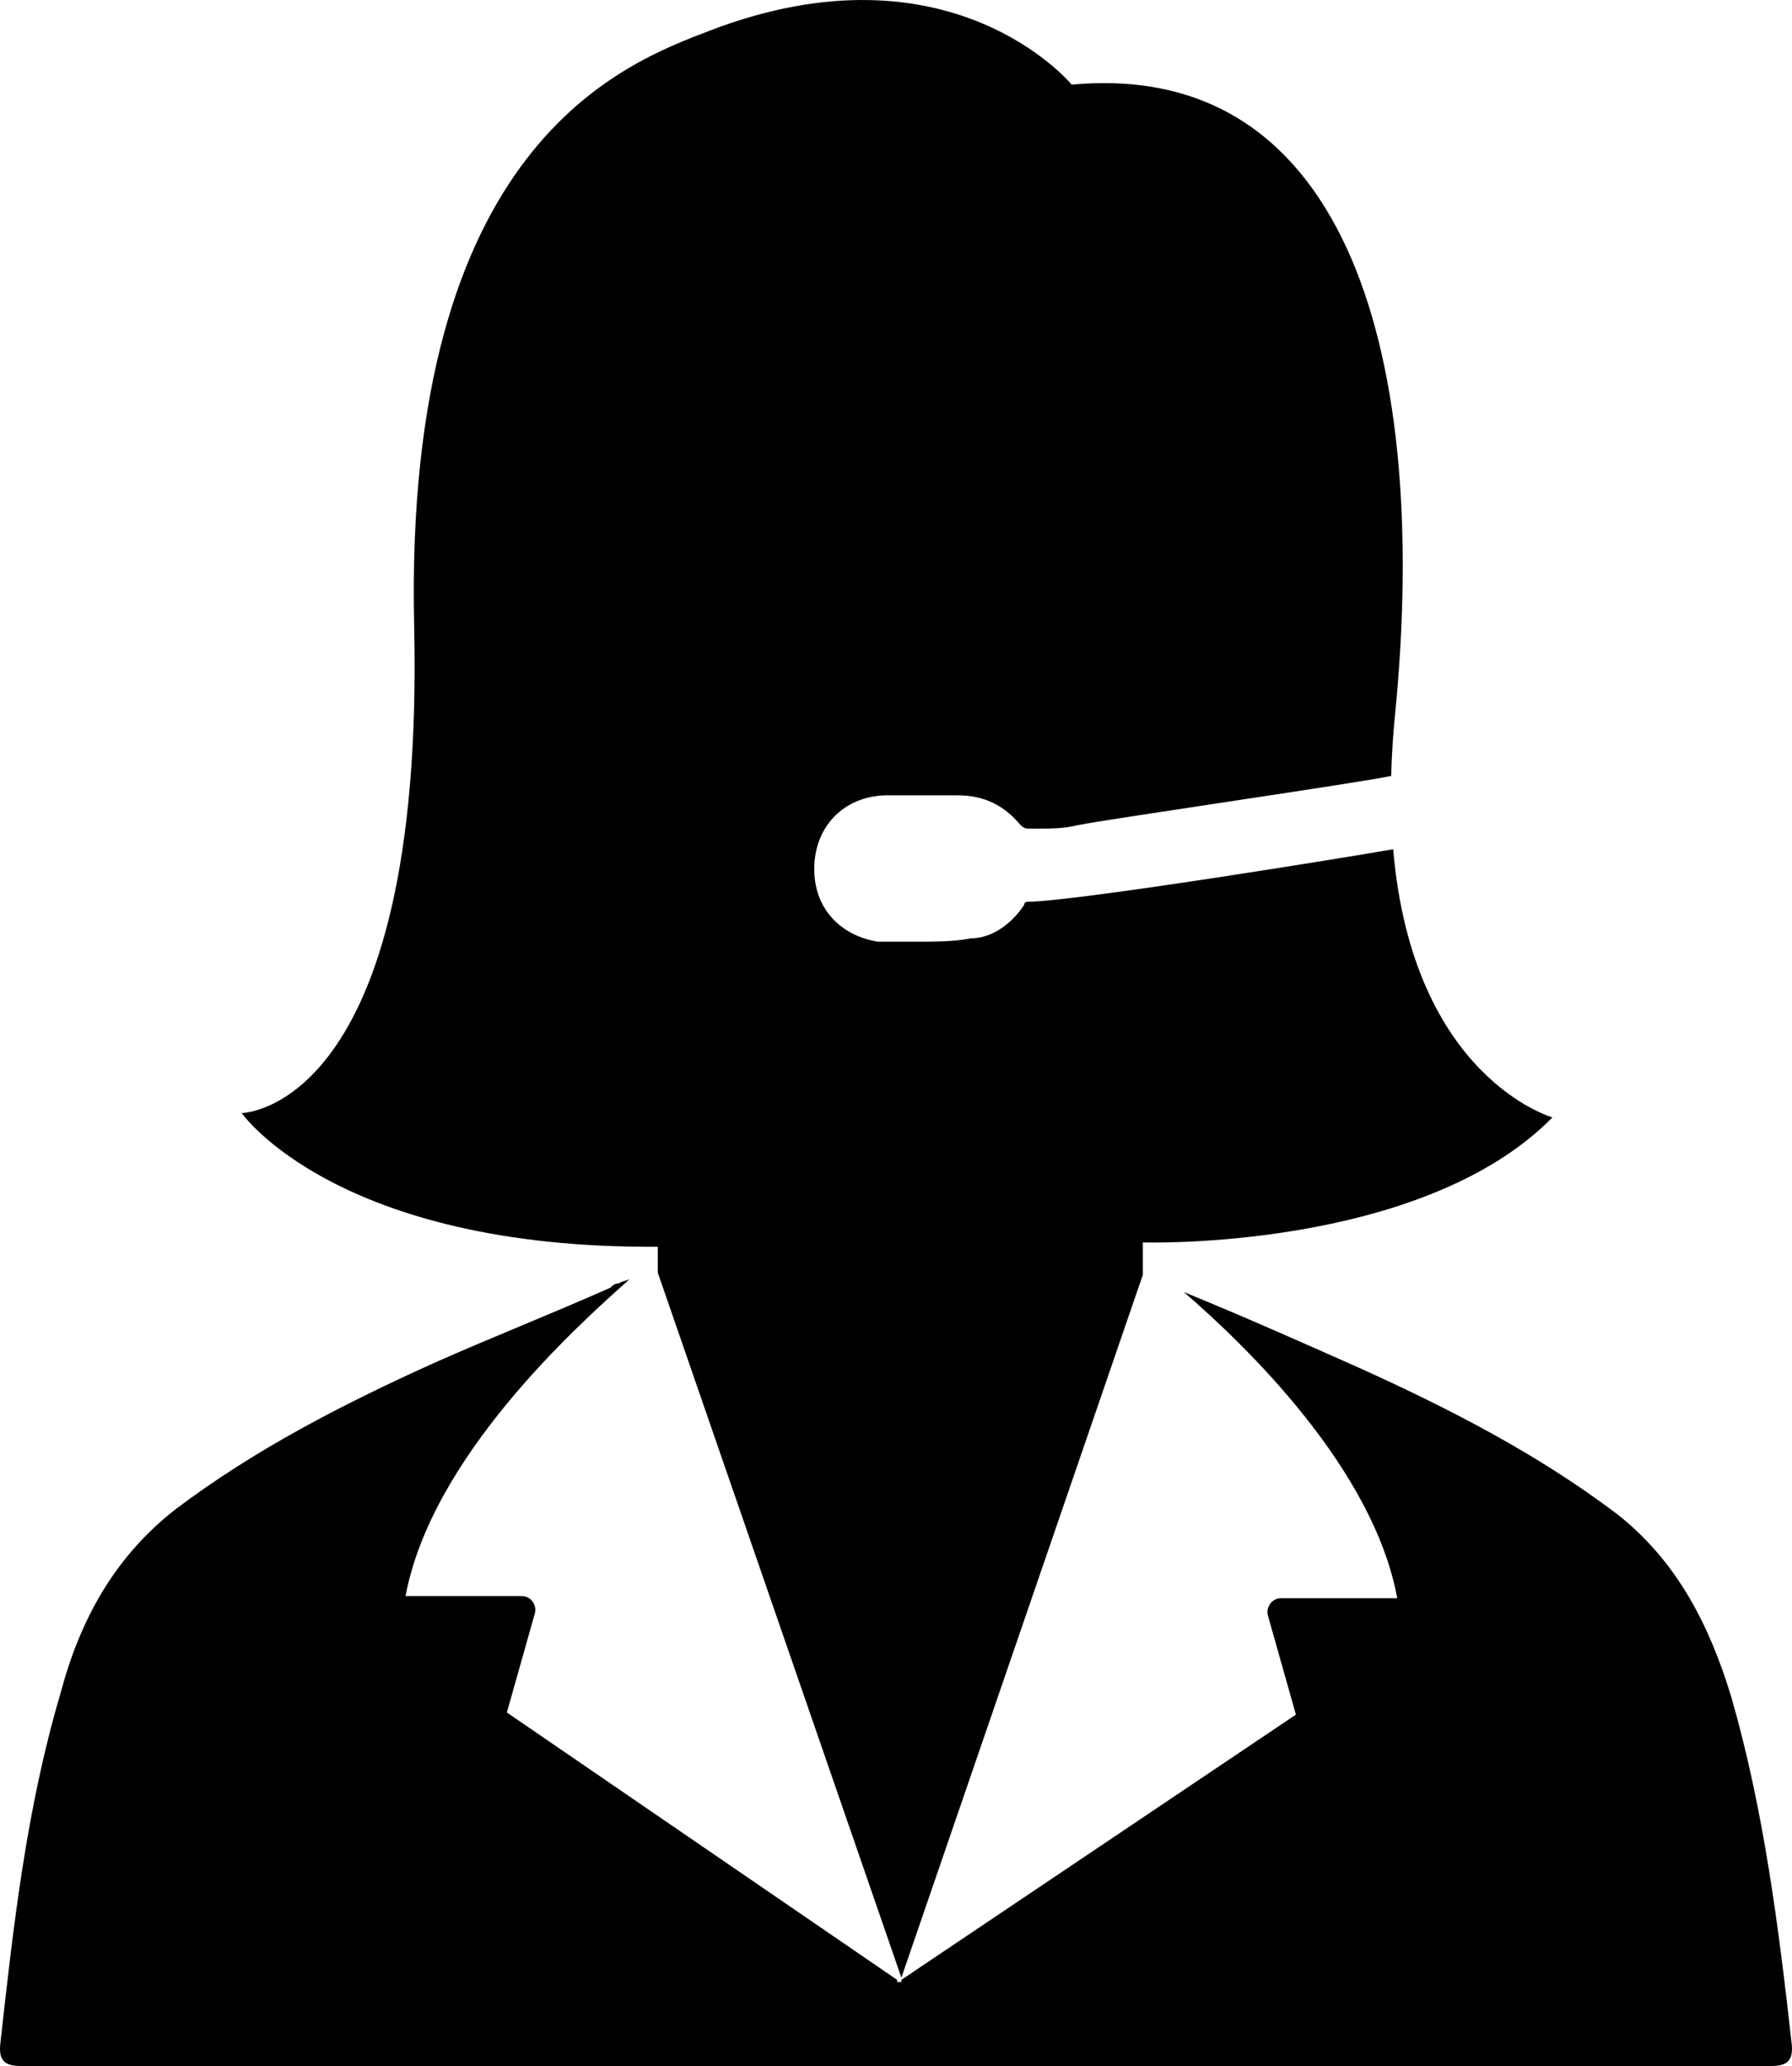
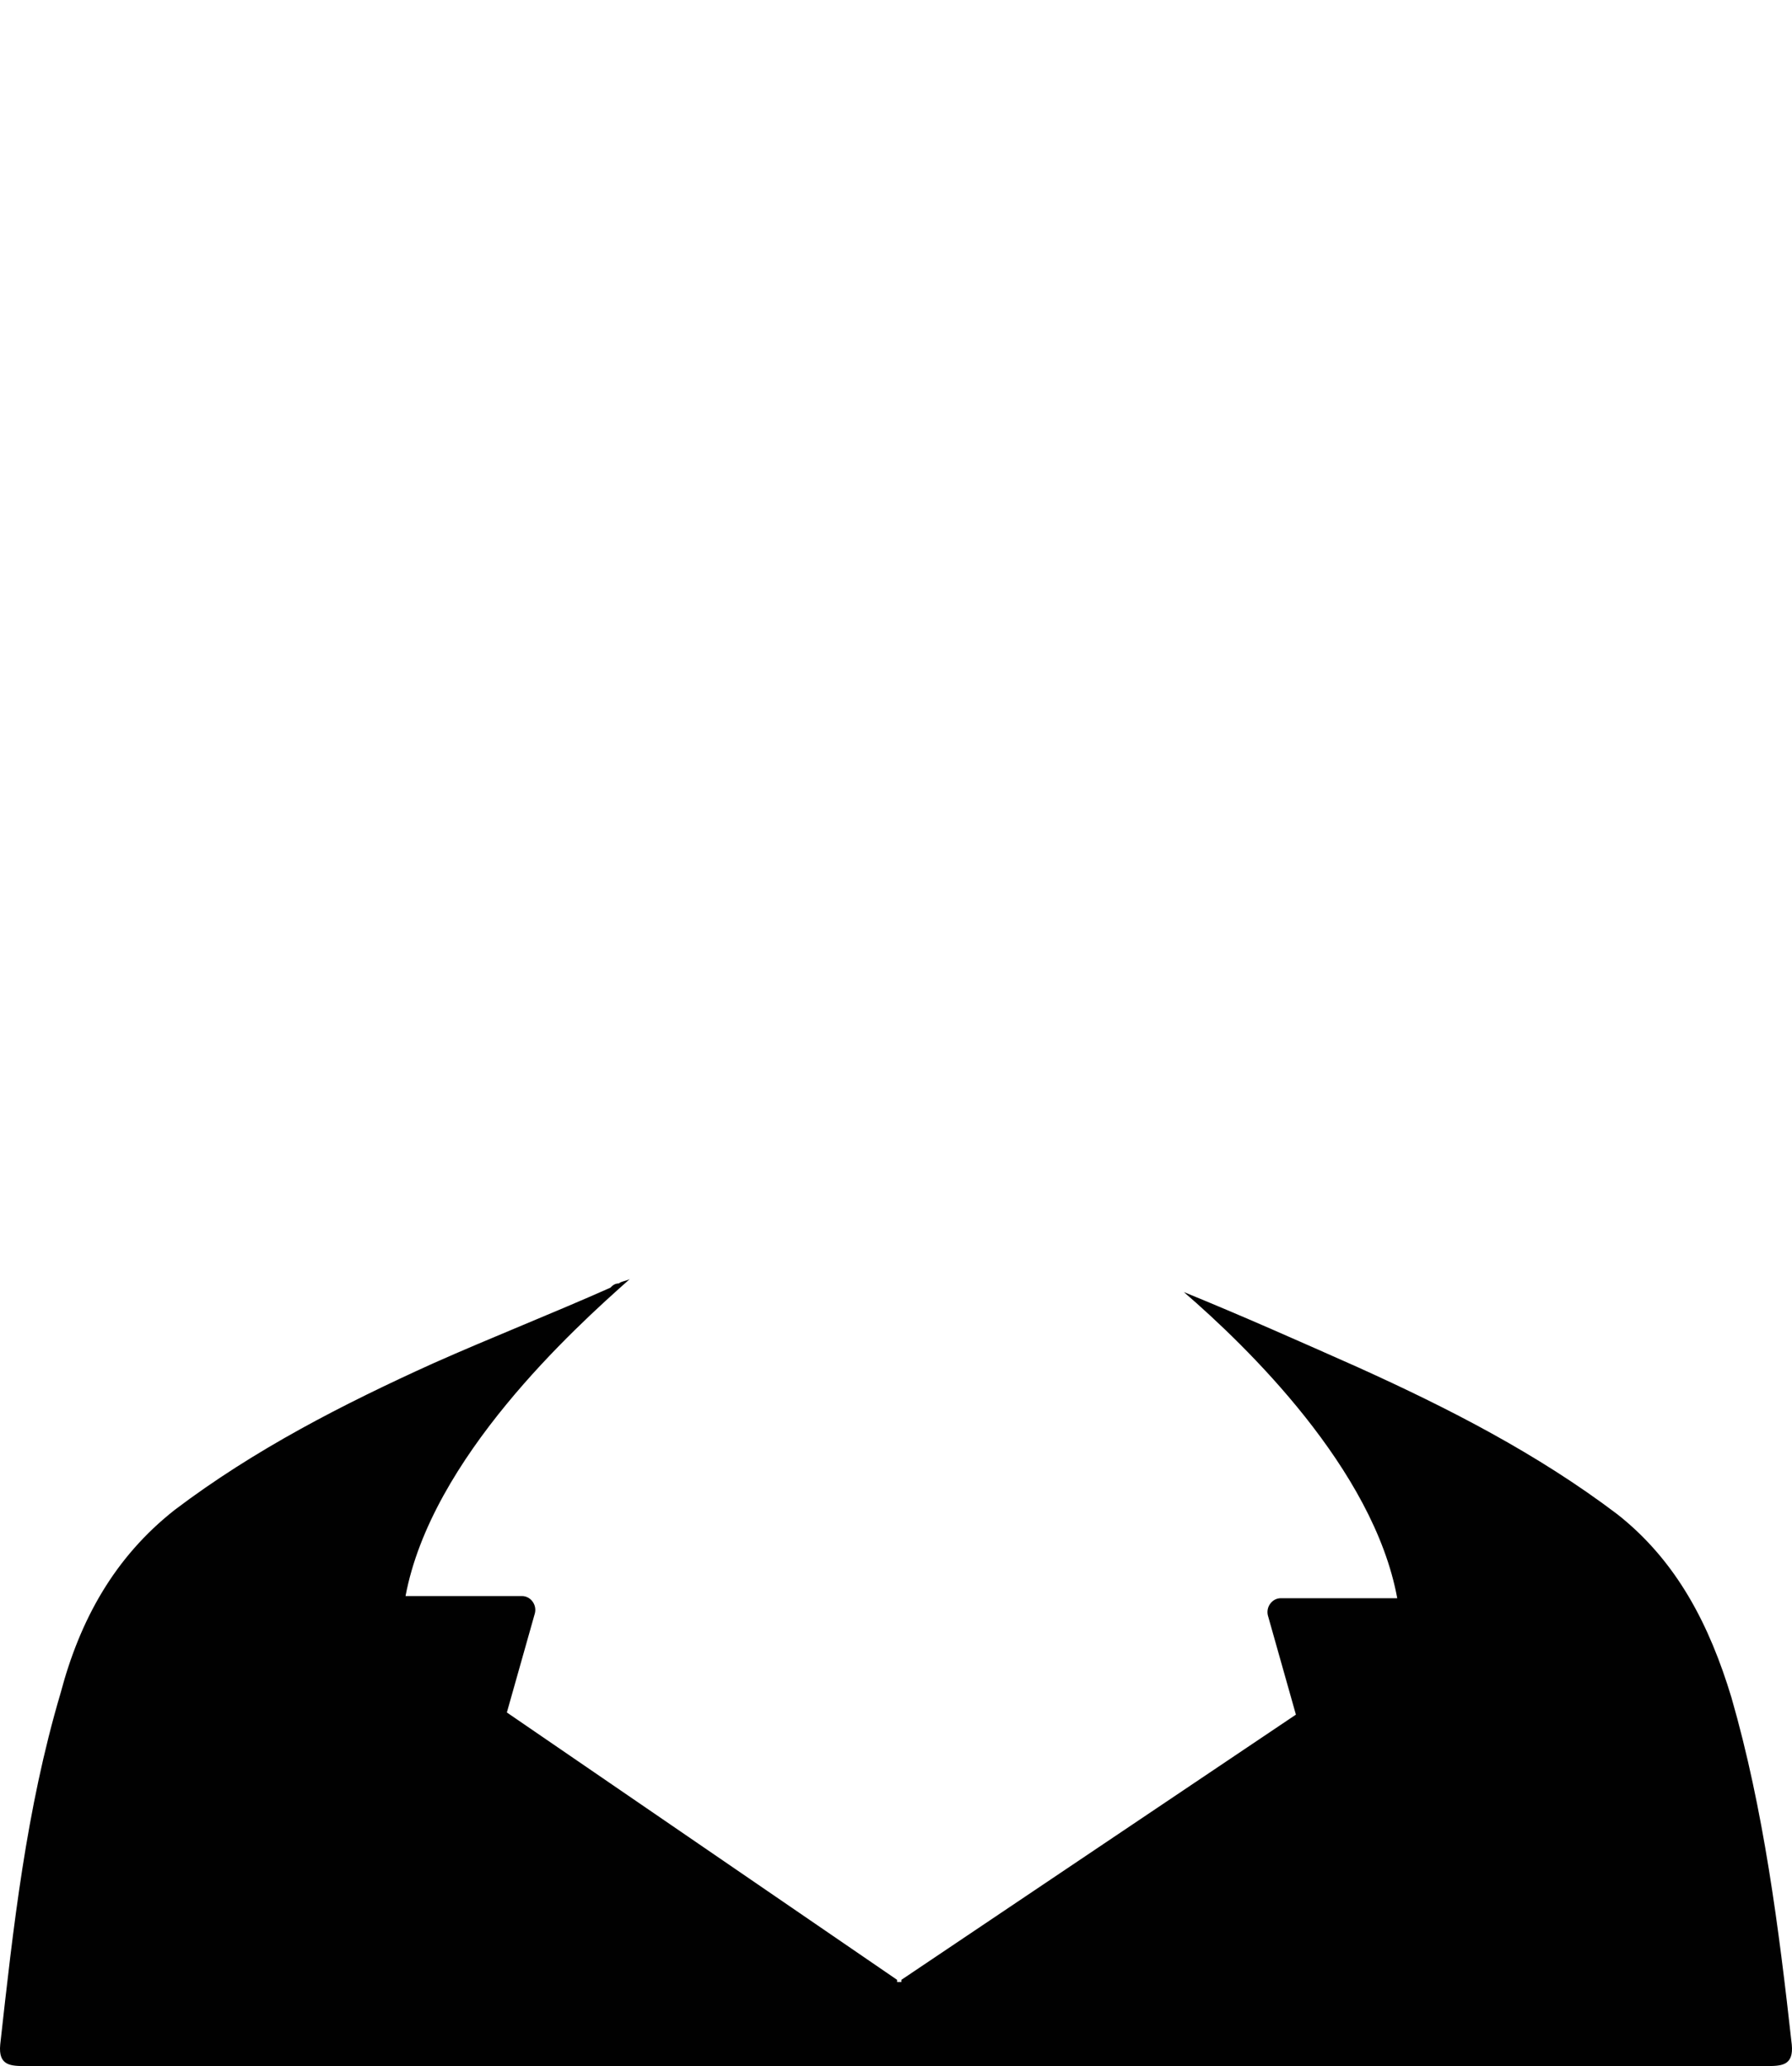
<svg xmlns="http://www.w3.org/2000/svg" id="Layer_2" viewBox="0 0 1776.5 2048">
  <defs>
    <style>.cls-1{fill:#010101;stroke-width:0px;}</style>
  </defs>
  <g id="Layer_1-2">
    <g id="Support_Calls">
-       <path class="cls-1" d="M652.09,1235.86v25.65l241.51,698.87,239.37-696.73v-32.06s275.7,8.55,406.07-123.96c0,0-138.65-38.96-157.91-265.83-40.45,7.25-316.89,52.09-362.62,52.09-3.3,0-3.3,3.3-3.3,3.3-13.19,19.78-32.97,32.97-52.76,32.97-16.49,3.3-36.27,3.3-52.76,3.3h-39.57c-39.57-6.59-65.95-36.27-62.65-79.14,3.3-39.57,32.97-65.95,72.54-65.95h69.25c26.38,0,46.16,9.89,62.65,29.68,0,0,3.3,3.3,6.59,3.3h13.19c9.89,0,23.08,0,36.27-3.3,32.97-6.59,281.5-42.31,311.18-48.9v.02c.49-19.31,1.75-39.69,3.87-61.2,34.2-346.23-42.74-649.72-320.58-624.07,0,0-119.68-145.33-359.05-53.43-83.35,32.06-303.49,111.14-292.8,589.87,10.69,480.87-170.98,483.01-170.98,483.01,0,0,94.04,134.65,412.48,132.51Z" />
      <path class="cls-1" d="M1776.26,2026.63c-12.82-115.41-27.78-232.96-59.84-344.09-21.37-70.53-53.43-134.64-113.27-181.66-79.08-59.84-166.7-104.72-256.47-145.33-57.71-25.65-115.41-51.29-173.11-74.8,61.98,53.43,188.08,175.25,211.58,303.49h-115.41c-8.55,0-14.96,8.55-12.82,17.1l27.78,98.31-391.11,262.88v2.14h-4.27v-2.14l-386.84-265.02,27.78-98.31c2.14-8.55-4.27-17.1-12.82-17.1h-115.41c25.65-136.78,166.7-265.02,222.27-314.17-4.27,2.14-8.55,2.14-10.69,4.27-4.27,0-6.41,2.14-8.55,4.27-57.7,25.65-117.55,49.16-175.25,74.8-89.76,40.61-177.39,85.49-256.47,145.33-59.84,47.02-94.04,109-113.27,181.66C25.88,1793.67,13.06,1911.22.23,2026.63c-2.14,21.37,10.69,21.37,25.65,21.37h1724.74c14.96,0,27.78,0,25.65-21.37Z" />
    </g>
  </g>
</svg>